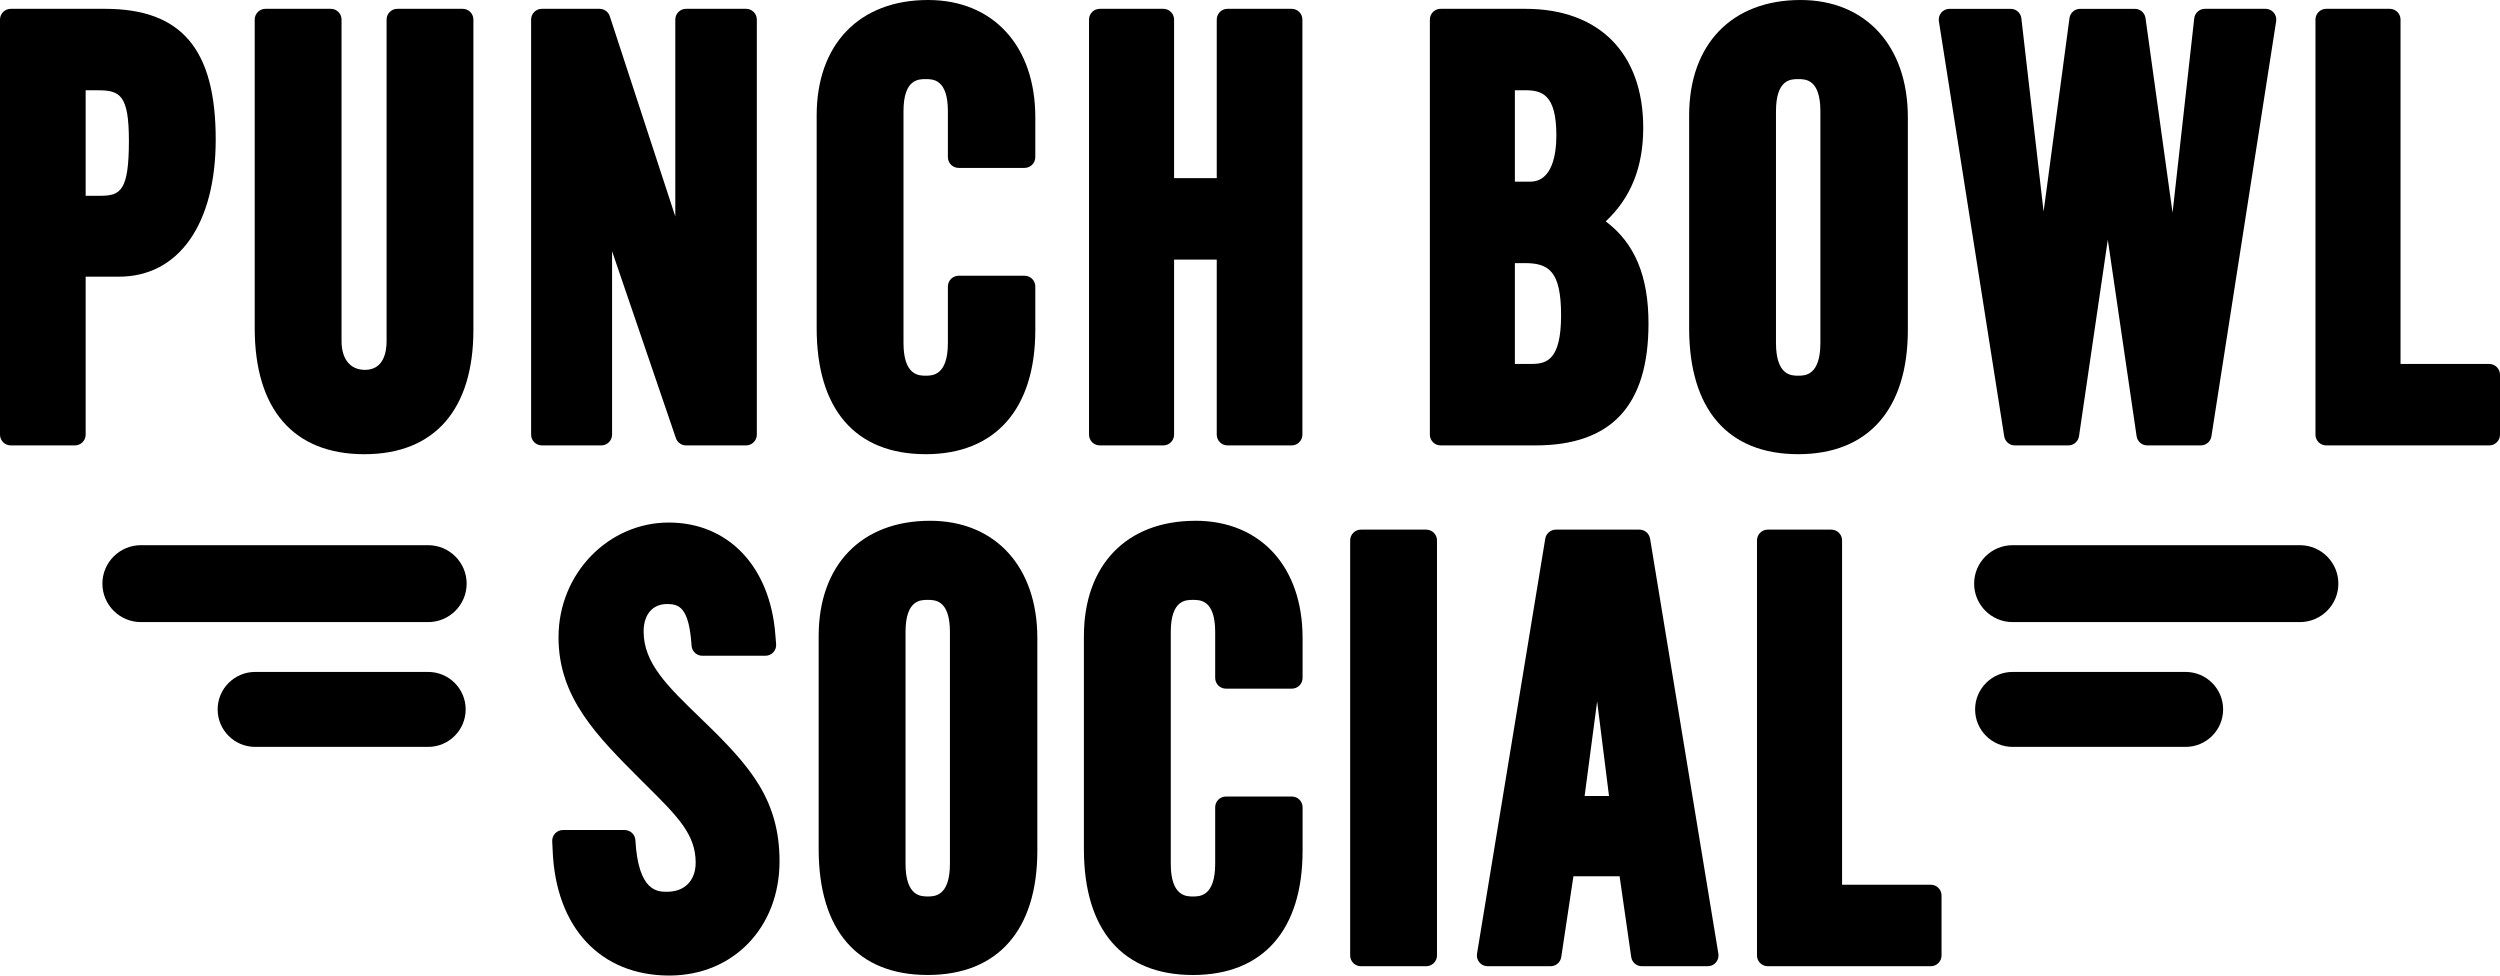
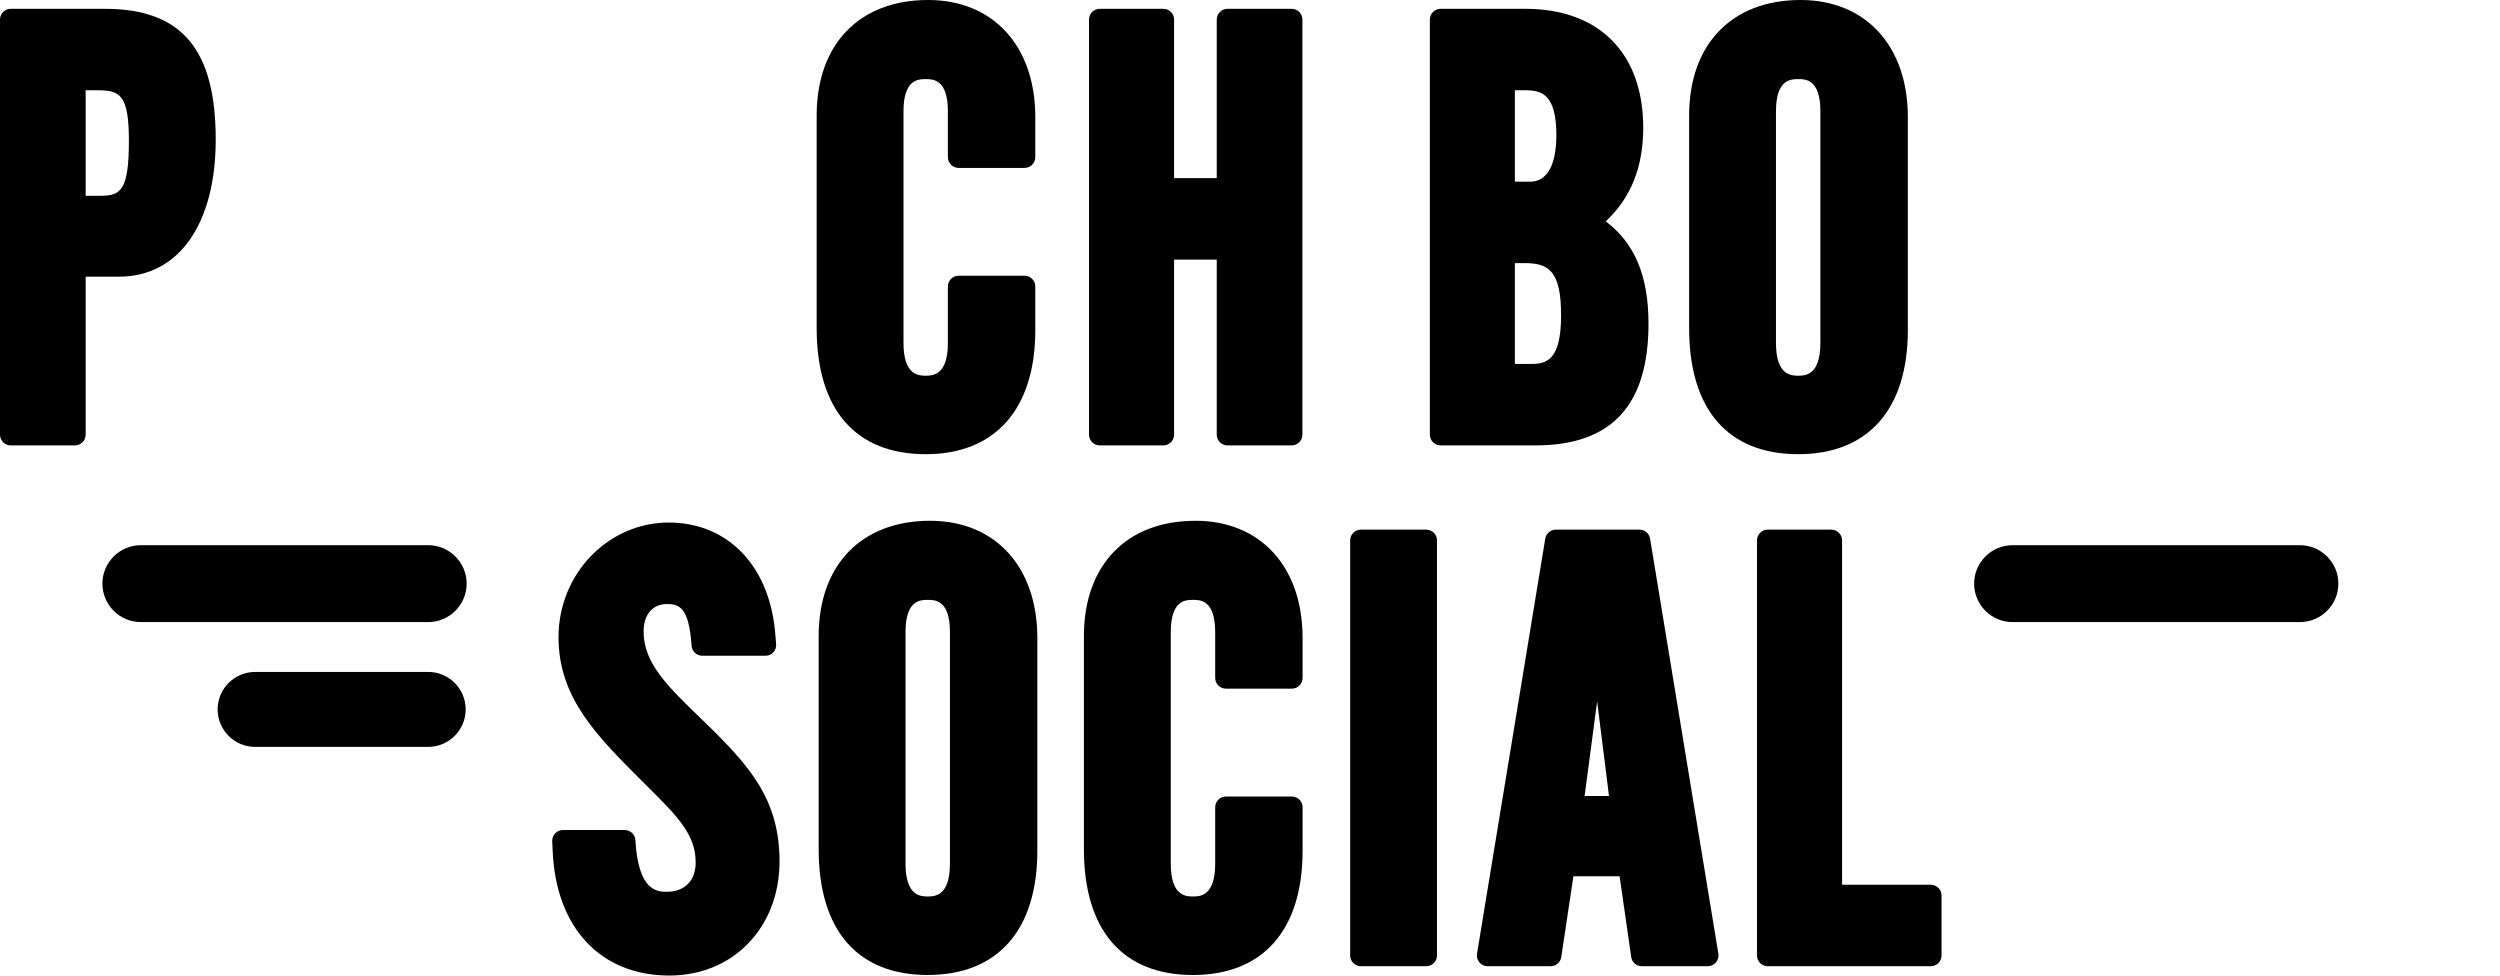
<svg xmlns="http://www.w3.org/2000/svg" viewBox="0 0 123 48" fill="none">
  <g clip-path="url(#clip0_922_5062)">
    <path d="M10.613 6.864C10.613 2.417 8.932 0.434 5.162 0.434H0.529C0.237 0.434 0 0.671 0 0.962V21.385C0 21.677 0.237 21.914 0.529 21.914H3.685C3.977 21.914 4.214 21.677 4.214 21.385V13.612H5.857C8.791 13.612 10.613 11.026 10.613 6.864ZM4.214 4.442H4.814C5.899 4.442 6.342 4.666 6.342 6.921C6.342 9.387 5.933 9.633 4.929 9.633H4.214V4.44V4.442Z" fill="black" />
-     <path d="M22.762 0.434H19.548C19.257 0.434 19.02 0.671 19.02 0.962V16.786C19.02 17.312 18.882 18.197 17.955 18.197C17.235 18.197 16.804 17.67 16.804 16.786V0.962C16.804 0.671 16.567 0.434 16.275 0.434H13.061C12.77 0.434 12.532 0.671 12.532 0.962V16.149C12.532 20.146 14.448 22.347 17.926 22.347C21.405 22.347 23.291 20.12 23.291 16.235V0.962C23.291 0.671 23.054 0.434 22.762 0.434Z" fill="black" />
-     <path d="M30.114 21.385V12.359L33.254 21.556C33.327 21.77 33.529 21.914 33.754 21.914H36.707C36.998 21.914 37.236 21.677 37.236 21.385V0.962C37.236 0.671 36.998 0.434 36.707 0.434H33.754C33.462 0.434 33.225 0.671 33.225 0.962V10.65L30.001 0.798C29.93 0.581 29.726 0.434 29.497 0.434H26.66C26.368 0.434 26.131 0.671 26.131 0.962V21.385C26.131 21.677 26.368 21.914 26.66 21.914H29.584C29.875 21.914 30.113 21.677 30.113 21.385H30.114Z" fill="black" />
    <path d="M45.543 22.347C48.971 22.347 50.937 20.12 50.937 16.235V14.095C50.937 13.804 50.7 13.566 50.408 13.566H47.165C46.874 13.566 46.636 13.804 46.636 14.095V16.872C46.636 18.484 45.87 18.484 45.545 18.484C45.219 18.484 44.452 18.484 44.452 16.872V5.475C44.452 3.892 45.189 3.892 45.545 3.892C45.901 3.892 46.636 3.892 46.636 5.475V7.732C46.636 8.024 46.874 8.261 47.165 8.261H50.408C50.7 8.261 50.937 8.024 50.937 7.732V5.765C50.937 2.262 48.866 0 45.66 0C42.28 0 40.18 2.176 40.18 5.677V16.147C40.18 20.144 42.085 22.346 45.545 22.346L45.543 22.347Z" fill="black" />
    <path d="M54.109 21.914H57.236C57.528 21.914 57.765 21.677 57.765 21.385V12.772H59.864V21.385C59.864 21.677 60.101 21.914 60.393 21.914H63.549C63.841 21.914 64.078 21.677 64.078 21.385V0.962C64.078 0.671 63.841 0.434 63.549 0.434H60.393C60.101 0.434 59.864 0.671 59.864 0.962V8.764H57.765V0.962C57.765 0.671 57.528 0.434 57.236 0.434H54.109C53.817 0.434 53.58 0.671 53.58 0.962V21.385C53.58 21.677 53.817 21.914 54.109 21.914Z" fill="black" />
    <path d="M81.106 15.917C81.106 13.584 80.433 11.966 79.002 10.891C80.242 9.732 80.847 8.219 80.847 6.285C80.847 2.62 78.679 0.434 75.048 0.434H70.877C70.586 0.434 70.349 0.671 70.349 0.962V21.385C70.349 21.677 70.586 21.914 70.877 21.914H75.539C79.285 21.914 81.106 19.953 81.106 15.919V15.917ZM75.278 8.938H74.532V4.44H75.017C75.838 4.44 76.573 4.61 76.573 6.661C76.573 7.511 76.405 8.938 75.278 8.938ZM74.532 12.945H75.017C76.204 12.945 76.805 13.341 76.805 15.512C76.805 17.683 76.114 17.905 75.365 17.905H74.532V12.945Z" fill="black" />
    <path d="M93.866 16.235V5.765C93.866 2.262 91.794 0 88.587 0C85.207 0 83.106 2.176 83.106 5.677V16.147C83.106 20.144 85.012 22.346 88.472 22.346C91.931 22.346 93.866 20.119 93.866 16.234V16.235ZM87.378 16.872V5.475C87.378 3.892 88.116 3.892 88.472 3.892C88.828 3.892 89.563 3.892 89.563 5.475V16.872C89.563 18.484 88.799 18.484 88.472 18.484C88.144 18.484 87.378 18.484 87.378 16.872Z" fill="black" />
-     <path d="M98.607 21.467C98.648 21.724 98.87 21.914 99.129 21.914H101.763C102.026 21.914 102.248 21.721 102.287 21.462L103.704 11.795L105.121 21.462C105.159 21.721 105.383 21.914 105.645 21.914H108.28C108.541 21.914 108.763 21.724 108.802 21.467L111.987 1.043C112.011 0.891 111.966 0.735 111.866 0.618C111.766 0.501 111.619 0.434 111.465 0.434H108.481C108.212 0.434 107.985 0.637 107.956 0.904L106.89 10.467L105.559 0.891C105.523 0.63 105.299 0.435 105.035 0.435H102.341C102.077 0.435 101.852 0.632 101.818 0.894L100.545 10.413L99.451 0.903C99.421 0.635 99.195 0.435 98.926 0.435H95.915C95.761 0.435 95.613 0.503 95.513 0.62C95.413 0.737 95.369 0.893 95.393 1.045L98.607 21.468V21.467Z" fill="black" />
-     <path d="M122.471 17.907H118.106V0.962C118.106 0.671 117.869 0.434 117.577 0.434H114.45C114.158 0.434 113.921 0.671 113.921 0.962V21.385C113.921 21.677 114.158 21.914 114.45 21.914H122.471C122.763 21.914 123 21.677 123 21.385V18.435C123 18.144 122.763 17.907 122.471 17.907Z" fill="black" />
    <path d="M34.659 35.521L34.465 35.331C32.839 33.761 31.666 32.629 31.666 31.069C31.666 30.236 32.106 29.718 32.817 29.718C33.405 29.718 33.902 29.872 34.025 31.768C34.044 32.046 34.275 32.263 34.553 32.263H37.658C37.806 32.263 37.948 32.202 38.048 32.092C38.148 31.983 38.199 31.838 38.185 31.69L38.15 31.262C37.904 27.889 35.844 25.709 32.901 25.709C29.959 25.709 27.479 28.19 27.479 31.357C27.479 34.324 29.362 36.205 31.544 38.385L31.844 38.683C33.33 40.161 34.227 41.052 34.227 42.437C34.227 43.325 33.686 43.875 32.817 43.875C32.357 43.875 31.403 43.875 31.261 41.336C31.245 41.057 31.013 40.839 30.732 40.837H27.697C27.553 40.837 27.414 40.896 27.314 41.001C27.214 41.106 27.162 41.247 27.169 41.391L27.191 41.849C27.343 45.641 29.544 47.997 32.93 47.997C36.072 47.997 38.353 45.633 38.353 42.378C38.353 39.336 36.892 37.689 34.659 35.519V35.521Z" fill="black" />
    <path d="M45.759 25.622C42.379 25.622 40.278 27.798 40.278 31.3V41.771C40.278 45.768 42.184 47.969 45.644 47.969C49.103 47.969 51.037 45.742 51.037 41.858V31.387C51.037 27.885 48.966 25.622 45.76 25.622H45.759ZM46.737 31.097V42.494C46.737 44.106 45.971 44.106 45.645 44.106C45.32 44.106 44.552 44.106 44.552 42.494V31.097C44.552 29.514 45.289 29.514 45.645 29.514C46.001 29.514 46.737 29.514 46.737 31.097Z" fill="black" />
    <path d="M58.809 25.623C55.428 25.623 53.328 27.799 53.328 31.301V41.772C53.328 45.768 55.233 47.97 58.693 47.97C62.153 47.97 64.087 45.743 64.087 41.858V39.718C64.087 39.426 63.85 39.189 63.558 39.189H60.316C60.024 39.189 59.787 39.426 59.787 39.718V42.495C59.787 44.107 59.02 44.107 58.695 44.107C58.37 44.107 57.602 44.107 57.602 42.495V31.098C57.602 29.514 58.339 29.514 58.695 29.514C59.051 29.514 59.787 29.514 59.787 31.098V33.353C59.787 33.645 60.024 33.882 60.316 33.882H63.558C63.85 33.882 64.087 33.645 64.087 33.353V31.386C64.087 27.884 62.016 25.621 58.81 25.621L58.809 25.623Z" fill="black" />
    <path d="M66.957 26.058H70.171C70.462 26.058 70.7 26.295 70.7 26.586V47.009C70.7 47.301 70.462 47.538 70.171 47.538H66.957C66.665 47.538 66.428 47.301 66.428 47.009V26.586C66.428 26.295 66.665 26.058 66.957 26.058Z" fill="black" />
    <path d="M81.182 26.5C81.14 26.244 80.919 26.058 80.66 26.058H76.549C76.29 26.058 76.07 26.246 76.027 26.5L72.669 46.923C72.644 47.075 72.688 47.233 72.788 47.351C72.888 47.47 73.035 47.538 73.191 47.538H76.29C76.551 47.538 76.775 47.346 76.814 47.087L77.412 43.111H79.684L80.255 47.084C80.292 47.345 80.516 47.538 80.779 47.538H84.022C84.177 47.538 84.325 47.47 84.425 47.351C84.525 47.233 84.569 47.077 84.544 46.923L81.184 26.5H81.182ZM79.163 39.162H77.963L78.579 34.508L79.163 39.162Z" fill="black" />
    <path d="M94.995 43.529H90.63V26.586C90.63 26.295 90.392 26.058 90.101 26.058H86.973C86.682 26.058 86.444 26.295 86.444 26.586V47.009C86.444 47.301 86.682 47.538 86.973 47.538H94.995C95.286 47.538 95.524 47.301 95.524 47.009V44.058C95.524 43.766 95.286 43.529 94.995 43.529Z" fill="black" />
    <path d="M21.066 26.823H6.932C5.887 26.823 5.038 27.672 5.038 28.715C5.038 29.758 5.887 30.607 6.932 30.607H21.066C22.11 30.607 22.959 29.758 22.959 28.715C22.959 27.672 22.11 26.823 21.066 26.823Z" fill="black" />
    <path d="M21.065 33.059H12.554C11.537 33.059 10.708 33.885 10.708 34.903C10.708 35.921 11.535 36.747 12.554 36.747H21.065C22.082 36.747 22.911 35.921 22.911 34.903C22.911 33.885 22.084 33.059 21.065 33.059Z" fill="black" />
    <path d="M113.155 26.823H99.02C97.976 26.823 97.127 27.672 97.127 28.715C97.127 29.758 97.976 30.607 99.02 30.607H113.155C114.199 30.607 115.048 29.758 115.048 28.715C115.048 27.672 114.199 26.823 113.155 26.823Z" fill="black" />
-     <path d="M107.532 33.059H99.021C98.004 33.059 97.175 33.885 97.175 34.903C97.175 35.921 98.002 36.747 99.021 36.747H107.532C108.549 36.747 109.378 35.921 109.378 34.903C109.378 33.885 108.551 33.059 107.532 33.059Z" fill="black" />
  </g>
  <defs>
    <clipPath id="clip0_922_5062">
      <rect width="123" height="48" fill="white" />
    </clipPath>
  </defs>
</svg>